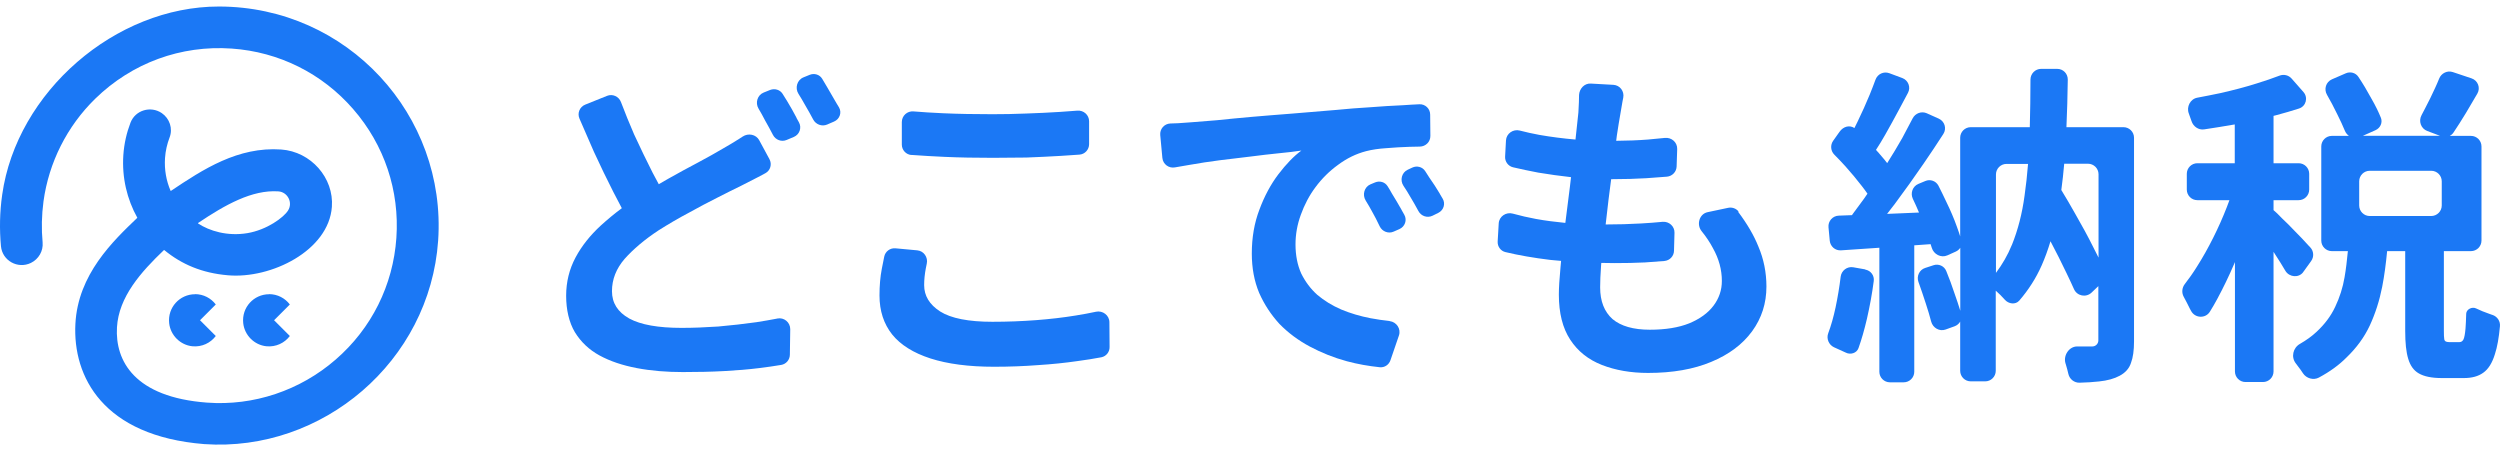
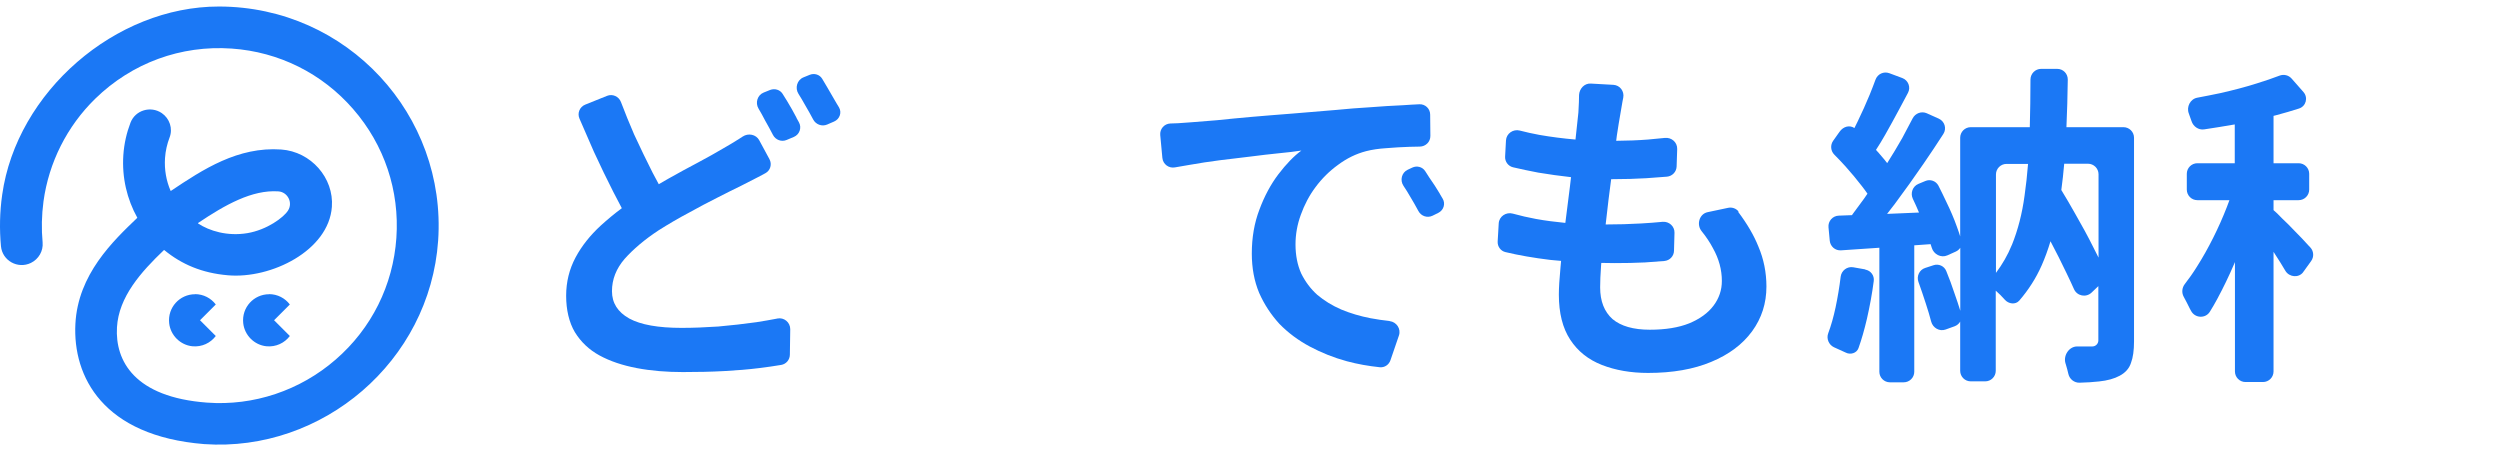
<svg xmlns="http://www.w3.org/2000/svg" width="133" height="24" viewBox="0 0 133 24" fill="none">
  <path d="M11.649 0.347C6.135 0.342 0.889 4.893 0.117 10.356C-0.016 11.287 -0.032 12.202 0.051 13.097C0.123 13.869 0.945 14.326 1.645 13.987C2.056 13.786 2.308 13.354 2.267 12.897C2.2 12.182 2.216 11.446 2.314 10.711C2.597 8.643 3.569 6.714 5.065 5.253C7.02 3.345 9.628 2.394 12.328 2.584C14.843 2.759 17.142 3.906 18.793 5.809C20.449 7.712 21.262 10.145 21.087 12.66C20.912 15.175 19.765 17.474 17.862 19.125C15.959 20.781 13.485 21.604 11.011 21.419C7.159 21.131 6.12 19.202 6.223 17.413C6.315 15.803 7.488 14.481 8.722 13.303C8.722 13.303 8.733 13.303 8.738 13.303C9.664 14.064 10.749 14.527 12.127 14.645C14.421 14.846 17.487 13.334 17.656 11.004C17.77 9.466 16.545 8.067 14.961 7.954C12.662 7.794 10.81 9.003 9.093 10.155C9.088 10.155 9.077 10.155 9.077 10.155C8.846 9.62 8.738 9.029 8.779 8.406C8.805 8.021 8.892 7.655 9.021 7.316C9.206 6.843 9.026 6.303 8.604 6.015C8.013 5.619 7.2 5.86 6.943 6.524C6.737 7.064 6.603 7.64 6.562 8.247C6.48 9.451 6.758 10.598 7.303 11.58V11.59C6.012 12.825 4.145 14.599 4.011 17.233C3.867 20.036 5.477 23.194 10.862 23.626C17.152 24.068 22.862 19.228 23.309 12.804C23.767 6.128 18.485 0.352 11.649 0.347ZM10.538 11.863C11.978 10.896 13.408 10.088 14.807 10.181C15.296 10.212 15.599 10.772 15.321 11.204C15.085 11.575 14.2 12.228 13.161 12.403C12.091 12.583 11.129 12.279 10.538 11.889C10.533 11.889 10.533 11.873 10.538 11.868V11.863Z" fill="#1B78F5" />
  <path d="M14.318 15.653C13.501 15.653 12.847 16.358 12.94 17.197C13.012 17.839 13.531 18.354 14.169 18.421C14.678 18.472 15.141 18.246 15.419 17.875L14.581 17.037L15.419 16.199C15.167 15.864 14.766 15.648 14.313 15.648L14.318 15.653Z" fill="#1B78F5" />
  <path d="M10.379 15.653C9.561 15.653 8.907 16.358 9 17.197C9.072 17.839 9.592 18.354 10.229 18.421C10.739 18.472 11.201 18.246 11.479 17.875L10.641 17.037L11.479 16.199C11.227 15.864 10.826 15.648 10.373 15.648L10.379 15.653Z" fill="#1B78F5" />
  <path d="M122.525 14.481L122.952 13.889C123.112 13.668 123.096 13.36 122.906 13.159C122.87 13.123 122.834 13.082 122.793 13.041C122.592 12.814 122.361 12.573 122.104 12.315C121.857 12.053 121.62 11.816 121.394 11.606C121.209 11.41 121.065 11.271 120.952 11.179V10.649H122.289C122.597 10.649 122.849 10.397 122.849 10.088V9.245C122.849 8.936 122.597 8.684 122.289 8.684H120.952V6.164C120.998 6.154 121.049 6.143 121.096 6.128C121.522 6.015 121.924 5.896 122.309 5.773C122.685 5.65 122.803 5.187 122.541 4.893L121.913 4.179C121.754 3.998 121.497 3.937 121.27 4.024C120.91 4.163 120.499 4.302 120.051 4.441C119.45 4.631 118.802 4.801 118.117 4.955C117.706 5.043 117.3 5.12 116.898 5.197C116.523 5.264 116.307 5.686 116.446 6.04C116.461 6.076 116.472 6.107 116.482 6.143C116.523 6.251 116.559 6.349 116.59 6.447C116.682 6.73 116.96 6.925 117.253 6.884C117.778 6.807 118.318 6.719 118.874 6.622C118.879 6.622 118.884 6.622 118.889 6.622V8.684H116.898C116.59 8.684 116.338 8.936 116.338 9.245V10.088C116.338 10.397 116.59 10.649 116.898 10.649H118.606C118.56 10.772 118.514 10.896 118.467 11.019C118.256 11.565 118.015 12.104 117.742 12.65C117.469 13.195 117.181 13.709 116.873 14.193C116.662 14.532 116.446 14.836 116.23 15.113C116.081 15.309 116.055 15.571 116.173 15.787C116.276 15.977 116.389 16.194 116.502 16.425C116.523 16.466 116.544 16.502 116.564 16.538C116.77 16.934 117.336 16.96 117.567 16.579C117.701 16.368 117.829 16.142 117.958 15.905C118.277 15.314 118.58 14.687 118.863 14.028C118.874 13.997 118.889 13.966 118.899 13.941V19.763C118.899 20.072 119.151 20.324 119.46 20.324H120.391C120.699 20.324 120.952 20.072 120.952 19.763V13.396C120.982 13.442 121.013 13.488 121.039 13.534C121.24 13.843 121.425 14.136 121.589 14.419C121.8 14.753 122.299 14.794 122.531 14.476L122.525 14.481Z" fill="#1B78F5" />
-   <path d="M132.596 16.754C132.54 16.734 132.483 16.713 132.421 16.692C132.185 16.61 131.953 16.518 131.732 16.41C131.516 16.302 131.213 16.451 131.202 16.687C131.192 17.011 131.182 17.274 131.166 17.469C131.141 17.762 131.105 17.958 131.058 18.055C131.012 18.148 130.94 18.2 130.847 18.2H130.282C130.199 18.2 130.138 18.184 130.091 18.153C130.06 18.127 130.04 18.091 130.035 18.05C130.019 17.963 130.014 17.809 130.014 17.598V13.36H131.454C131.763 13.36 132.015 13.107 132.015 12.799V7.789C132.015 7.481 131.763 7.229 131.454 7.229H130.328C130.405 7.187 130.472 7.131 130.523 7.054C130.734 6.745 130.95 6.4 131.182 6.02C131.387 5.68 131.588 5.336 131.794 4.981C131.974 4.672 131.825 4.281 131.485 4.168L130.487 3.834C130.194 3.736 129.875 3.896 129.762 4.184C129.695 4.343 129.628 4.513 129.546 4.683C129.382 5.048 129.202 5.408 129.016 5.763C128.955 5.886 128.893 6.01 128.826 6.128C128.656 6.442 128.79 6.838 129.124 6.966L129.803 7.223H125.709L126.378 6.925C126.63 6.812 126.764 6.529 126.666 6.272C126.542 5.963 126.378 5.624 126.167 5.259C125.941 4.842 125.709 4.451 125.467 4.091C125.323 3.87 125.035 3.793 124.794 3.901L124.058 4.22C123.739 4.359 123.621 4.744 123.796 5.043C123.981 5.367 124.166 5.711 124.341 6.076C124.5 6.395 124.639 6.689 124.747 6.956C124.794 7.069 124.871 7.162 124.963 7.229H124.053C123.744 7.229 123.492 7.481 123.492 7.789V12.799C123.492 13.107 123.744 13.36 124.053 13.36H124.907C124.86 13.838 124.809 14.301 124.732 14.743C124.639 15.299 124.47 15.823 124.233 16.322C124.007 16.806 123.678 17.248 123.24 17.654C122.993 17.886 122.7 18.097 122.361 18.292C121.985 18.503 121.872 18.997 122.14 19.336C122.176 19.382 122.212 19.429 122.248 19.48C122.351 19.614 122.443 19.737 122.52 19.861C122.7 20.133 123.076 20.241 123.364 20.087C123.95 19.773 124.439 19.418 124.835 19.017C125.365 18.508 125.781 17.942 126.074 17.315C126.368 16.677 126.589 15.993 126.733 15.257C126.851 14.65 126.933 14.013 126.995 13.36H127.957V17.613C127.957 18.241 128.008 18.729 128.116 19.084C128.224 19.449 128.409 19.712 128.682 19.866C128.965 20.03 129.371 20.113 129.906 20.113H131.079C131.506 20.113 131.845 20.02 132.108 19.83C132.38 19.64 132.586 19.31 132.73 18.837C132.853 18.467 132.941 17.973 132.997 17.356C133.023 17.088 132.858 16.842 132.601 16.754H132.596ZM129.34 9.085C129.649 9.085 129.901 9.337 129.901 9.646V10.932C129.901 11.24 129.649 11.492 129.34 11.492H126.069C125.761 11.492 125.509 11.24 125.509 10.932V9.646C125.509 9.337 125.761 9.085 126.069 9.085H129.34Z" fill="#1B78F5" />
  <path d="M99.231 14.332L98.593 14.219C98.269 14.162 97.966 14.393 97.924 14.717C97.858 15.268 97.765 15.818 97.652 16.358C97.544 16.862 97.415 17.32 97.261 17.731C97.153 18.014 97.292 18.343 97.564 18.472C97.775 18.565 97.986 18.662 98.187 18.755C98.439 18.889 98.773 18.791 98.871 18.523C99.035 18.066 99.185 17.541 99.323 16.95C99.473 16.291 99.596 15.628 99.683 14.954C99.725 14.661 99.524 14.393 99.231 14.342V14.332Z" fill="#1B78F5" />
  <path d="M112.979 6.766H109.934C109.97 5.953 109.996 5.104 110.006 4.23C110.006 3.916 109.759 3.664 109.446 3.664H108.587C108.278 3.664 108.026 3.916 108.021 4.225C108.021 5.109 108.006 5.953 107.985 6.766H104.842C104.534 6.766 104.282 7.018 104.282 7.326V12.578C104.23 12.413 104.174 12.243 104.107 12.063C103.953 11.626 103.762 11.184 103.541 10.731C103.402 10.433 103.263 10.15 103.124 9.877C102.991 9.625 102.687 9.517 102.425 9.631L102.055 9.785C101.751 9.913 101.623 10.274 101.761 10.572C101.875 10.808 101.983 11.05 102.091 11.307C101.52 11.333 100.954 11.354 100.393 11.379C100.532 11.204 100.666 11.03 100.81 10.839C101.319 10.155 101.828 9.445 102.332 8.71C102.708 8.165 103.058 7.635 103.387 7.126C103.572 6.838 103.459 6.457 103.145 6.313L102.502 6.025C102.224 5.902 101.895 6.025 101.756 6.292C101.587 6.622 101.401 6.971 101.201 7.342C100.949 7.784 100.681 8.232 100.398 8.679C100.311 8.561 100.213 8.442 100.1 8.314C100.008 8.201 99.905 8.088 99.802 7.974C99.961 7.733 100.126 7.46 100.296 7.162C100.542 6.725 100.8 6.262 101.057 5.778C101.211 5.495 101.36 5.212 101.504 4.94C101.664 4.641 101.52 4.271 101.206 4.153L100.517 3.896C100.213 3.782 99.884 3.937 99.776 4.24C99.683 4.492 99.581 4.76 99.468 5.037C99.267 5.521 99.056 5.994 98.83 6.457C98.768 6.58 98.711 6.699 98.655 6.812C98.413 6.647 98.074 6.709 97.858 7.018L97.523 7.491C97.364 7.717 97.389 8.031 97.585 8.226C97.78 8.422 97.976 8.628 98.177 8.849C98.495 9.204 98.783 9.553 99.046 9.893C99.159 10.037 99.257 10.171 99.349 10.304C99.287 10.392 99.231 10.484 99.169 10.567C98.963 10.855 98.758 11.127 98.562 11.39C98.547 11.41 98.537 11.431 98.526 11.446C98.284 11.456 98.043 11.462 97.822 11.472C97.498 11.482 97.246 11.765 97.276 12.089L97.343 12.809C97.374 13.113 97.636 13.339 97.94 13.318C98.567 13.277 99.251 13.231 99.982 13.18V19.779C99.982 20.087 100.234 20.339 100.542 20.339H101.278C101.587 20.339 101.839 20.087 101.839 19.779V13.051C102.127 13.03 102.42 13.01 102.708 12.989C102.728 13.051 102.754 13.118 102.77 13.18C102.872 13.529 103.263 13.735 103.598 13.586L104.045 13.385C104.148 13.339 104.23 13.267 104.287 13.18V16.533C104.199 16.25 104.102 15.947 103.983 15.617C103.845 15.196 103.695 14.794 103.541 14.419C103.433 14.152 103.135 14.018 102.862 14.11L102.42 14.255C102.111 14.352 101.952 14.692 102.06 14.995C102.193 15.36 102.322 15.746 102.456 16.157C102.569 16.502 102.662 16.816 102.739 17.109C102.826 17.443 103.181 17.649 103.505 17.531L103.989 17.356C104.117 17.31 104.22 17.217 104.282 17.109V19.727C104.282 20.036 104.534 20.288 104.842 20.288H105.614C105.922 20.288 106.174 20.036 106.174 19.727V15.463C106.344 15.612 106.504 15.772 106.653 15.941C106.853 16.173 107.224 16.224 107.424 15.993C107.913 15.427 108.314 14.805 108.618 14.116C108.798 13.709 108.952 13.282 109.086 12.835C109.389 13.411 109.677 13.977 109.945 14.543C110.089 14.836 110.217 15.119 110.336 15.381C110.5 15.751 110.978 15.844 111.272 15.566L111.632 15.221V18.112C111.632 18.287 111.488 18.431 111.313 18.431H110.603C110.572 18.431 110.536 18.431 110.505 18.431C110.073 18.431 109.759 18.909 109.883 19.326C109.883 19.341 109.893 19.357 109.898 19.372C109.955 19.557 110.001 19.732 110.037 19.892C110.099 20.169 110.346 20.365 110.629 20.36C111.014 20.349 111.364 20.329 111.668 20.293C112.115 20.247 112.485 20.144 112.768 19.989C113.077 19.825 113.278 19.593 113.37 19.3C113.478 19.017 113.53 18.637 113.53 18.163V7.326C113.53 7.018 113.278 6.766 112.969 6.766H112.979ZM107.033 13.025C106.812 13.57 106.524 14.064 106.185 14.517V9.281C106.185 8.972 106.437 8.72 106.745 8.72H107.892C107.846 9.306 107.784 9.872 107.707 10.407C107.579 11.364 107.352 12.238 107.033 13.03V13.025ZM111.38 13.185C111.086 12.593 110.757 11.991 110.402 11.374C110.155 10.932 109.909 10.515 109.662 10.109C109.723 9.656 109.775 9.193 109.816 8.71H111.081C111.39 8.71 111.642 8.962 111.642 9.271V13.704C111.56 13.534 111.472 13.36 111.374 13.174L111.38 13.185Z" fill="#1B78F5" />
  <path d="M92.498 11.261C92.37 11.091 92.153 11.014 91.943 11.055L90.847 11.287C90.4 11.379 90.24 11.95 90.528 12.3C90.765 12.593 90.965 12.892 91.125 13.195C91.444 13.761 91.603 14.347 91.603 14.949C91.603 15.432 91.454 15.87 91.161 16.26C90.868 16.651 90.436 16.965 89.865 17.202C89.299 17.428 88.6 17.541 87.771 17.541C86.897 17.541 86.234 17.351 85.786 16.975C85.349 16.584 85.128 16.024 85.128 15.288C85.128 14.995 85.143 14.599 85.179 14.1C85.179 14.064 85.184 14.023 85.189 13.987C85.426 13.987 85.663 13.997 85.904 13.997C86.46 13.997 87 13.987 87.519 13.961C87.869 13.936 88.209 13.91 88.548 13.884C88.831 13.858 89.052 13.627 89.057 13.339L89.083 12.382C89.093 12.038 88.79 11.77 88.45 11.801C88.08 11.837 87.689 11.868 87.293 11.889C86.665 11.925 86.079 11.94 85.539 11.94C85.503 11.94 85.462 11.94 85.421 11.94C85.472 11.503 85.524 11.06 85.575 10.613C85.621 10.243 85.668 9.883 85.714 9.533C86.439 9.533 87.062 9.512 87.581 9.481C87.946 9.456 88.317 9.43 88.682 9.399C88.965 9.373 89.186 9.142 89.196 8.859L89.227 7.928C89.237 7.573 88.929 7.301 88.574 7.337C88.296 7.367 87.993 7.398 87.668 7.424C87.144 7.465 86.578 7.486 85.981 7.491C85.992 7.393 86.007 7.301 86.017 7.208C86.09 6.735 86.146 6.375 86.192 6.128C86.228 5.891 86.269 5.65 86.316 5.403C86.326 5.336 86.341 5.269 86.357 5.197C86.424 4.857 86.182 4.533 85.832 4.513L84.629 4.446C84.294 4.425 84.027 4.713 84.006 5.048C84.006 5.259 83.996 5.572 83.97 5.989C83.929 6.4 83.878 6.884 83.816 7.424C83.158 7.367 82.52 7.285 81.898 7.177C81.532 7.11 81.188 7.033 80.853 6.946C80.499 6.853 80.138 7.105 80.118 7.47L80.072 8.329C80.056 8.597 80.236 8.838 80.493 8.9C80.92 8.998 81.368 9.096 81.836 9.183C82.412 9.281 82.993 9.358 83.579 9.425C83.559 9.6 83.538 9.764 83.518 9.944C83.436 10.587 83.358 11.22 83.276 11.858C82.762 11.806 82.237 11.745 81.707 11.647C81.296 11.57 80.884 11.477 80.478 11.364C80.123 11.266 79.753 11.513 79.732 11.883L79.676 12.845C79.66 13.107 79.83 13.349 80.087 13.411C80.792 13.581 81.589 13.72 82.484 13.828C82.669 13.848 82.859 13.864 83.05 13.879C83.039 13.992 83.029 14.105 83.019 14.219C82.962 14.82 82.931 15.304 82.931 15.674C82.931 16.656 83.132 17.454 83.533 18.066C83.934 18.683 84.495 19.13 85.215 19.413C85.935 19.696 86.758 19.84 87.679 19.84C88.98 19.84 90.096 19.645 91.032 19.254C91.979 18.863 92.704 18.318 93.213 17.623C93.722 16.924 93.974 16.132 93.974 15.247C93.974 14.491 93.83 13.781 93.547 13.118C93.311 12.526 92.951 11.909 92.467 11.266L92.498 11.261Z" fill="#1B78F5" />
  <path d="M73.93 17.078C73.586 17.042 73.246 16.991 72.912 16.929C72.357 16.821 71.837 16.667 71.354 16.466C70.87 16.255 70.443 15.993 70.078 15.684C69.723 15.365 69.44 14.985 69.224 14.548C69.024 14.1 68.921 13.586 68.921 13.005C68.921 12.475 69.013 11.945 69.204 11.426C69.394 10.896 69.651 10.402 69.986 9.955C70.33 9.492 70.731 9.096 71.189 8.766C71.652 8.422 72.146 8.18 72.681 8.041C72.999 7.959 73.359 7.907 73.761 7.882C74.172 7.846 74.589 7.825 75 7.81C75.186 7.805 75.365 7.799 75.535 7.799C75.849 7.794 76.101 7.542 76.096 7.229L76.085 6.097C76.085 5.783 75.823 5.531 75.51 5.547C75.237 5.557 74.944 5.578 74.63 5.598C74.085 5.624 73.509 5.655 72.891 5.706C72.29 5.742 71.678 5.788 71.066 5.85C70.248 5.922 69.466 5.984 68.705 6.046C67.949 6.102 67.234 6.164 66.56 6.22C65.897 6.277 65.295 6.339 64.749 6.395C64.22 6.442 63.767 6.478 63.402 6.503C63.237 6.514 62.996 6.534 62.677 6.555C62.543 6.555 62.404 6.565 62.265 6.57C61.941 6.58 61.694 6.863 61.725 7.187L61.838 8.401C61.869 8.736 62.183 8.967 62.507 8.905C62.749 8.859 63.006 8.818 63.279 8.772C63.798 8.679 64.338 8.597 64.894 8.525C65.449 8.453 65.994 8.391 66.524 8.329C67.069 8.257 67.568 8.201 68.031 8.154C68.504 8.108 68.905 8.062 69.234 8.01C68.833 8.304 68.427 8.725 68.01 9.271C67.609 9.8 67.27 10.428 67.002 11.148C66.73 11.858 66.596 12.639 66.596 13.488C66.596 14.255 66.725 14.954 66.987 15.582C67.26 16.199 67.62 16.744 68.067 17.233C68.53 17.706 69.065 18.107 69.682 18.436C70.299 18.765 70.952 19.027 71.652 19.218C72.223 19.372 72.809 19.475 73.406 19.537C73.658 19.562 73.889 19.408 73.972 19.166L74.424 17.845C74.543 17.495 74.296 17.125 73.925 17.083L73.93 17.078Z" fill="#1B78F5" />
  <path d="M76.6 10.309C76.425 10.016 76.24 9.728 76.049 9.461C75.967 9.332 75.89 9.214 75.818 9.101C75.669 8.874 75.376 8.802 75.134 8.916L74.892 9.029C74.568 9.178 74.465 9.589 74.666 9.888C74.794 10.078 74.913 10.268 75.021 10.459C75.165 10.695 75.309 10.947 75.458 11.225C75.602 11.498 75.931 11.611 76.209 11.477L76.512 11.328C76.8 11.189 76.914 10.839 76.749 10.567C76.698 10.484 76.646 10.402 76.595 10.309H76.6Z" fill="#1B78F5" />
-   <path d="M74.563 11.163C74.398 10.87 74.224 10.577 74.049 10.294C73.972 10.155 73.894 10.021 73.817 9.903C73.678 9.682 73.401 9.605 73.159 9.703L72.912 9.805C72.578 9.944 72.465 10.361 72.655 10.669C72.773 10.86 72.881 11.045 72.984 11.235C73.123 11.477 73.262 11.75 73.401 12.043C73.534 12.32 73.869 12.449 74.147 12.32L74.45 12.187C74.743 12.058 74.867 11.709 74.712 11.431C74.666 11.343 74.615 11.256 74.563 11.168V11.163Z" fill="#1B78F5" />
-   <path d="M48.491 8.242C49.057 8.283 49.638 8.319 50.245 8.345C51.037 8.381 51.896 8.396 52.817 8.396C53.383 8.396 53.979 8.391 54.607 8.381C55.245 8.355 55.851 8.329 56.433 8.293C56.798 8.273 57.127 8.247 57.425 8.226C57.718 8.206 57.94 7.959 57.94 7.671V6.452C57.94 6.118 57.652 5.86 57.317 5.886C57.029 5.912 56.726 5.932 56.397 5.953C55.815 5.989 55.214 6.02 54.586 6.04C53.969 6.066 53.372 6.076 52.796 6.076C51.86 6.076 50.986 6.061 50.173 6.025C49.607 5.999 49.083 5.968 48.599 5.927C48.265 5.896 47.977 6.159 47.977 6.493V7.691C47.977 7.985 48.203 8.226 48.491 8.247V8.242Z" fill="#1B78F5" />
-   <path d="M58.31 16.584C57.976 16.656 57.616 16.723 57.23 16.785C56.566 16.893 55.867 16.975 55.121 17.032C54.375 17.088 53.604 17.119 52.796 17.119C51.521 17.119 50.59 16.934 50.014 16.569C49.448 16.204 49.165 15.736 49.165 15.17C49.165 14.877 49.196 14.579 49.252 14.285C49.268 14.203 49.288 14.116 49.304 14.028C49.381 13.689 49.144 13.349 48.8 13.318L47.637 13.21C47.355 13.185 47.097 13.375 47.041 13.653C47 13.853 46.958 14.069 46.912 14.301C46.83 14.728 46.789 15.201 46.789 15.72C46.789 16.538 47.015 17.227 47.462 17.793C47.91 18.349 48.594 18.776 49.499 19.069C50.41 19.362 51.536 19.511 52.884 19.511C53.712 19.511 54.493 19.48 55.224 19.424C55.97 19.377 56.659 19.305 57.297 19.213C57.76 19.151 58.192 19.084 58.593 19.007C58.85 18.956 59.035 18.724 59.03 18.462L59.02 17.145C59.02 16.775 58.665 16.507 58.305 16.584H58.31Z" fill="#1B78F5" />
  <path d="M42.376 6.267C42.221 5.974 42.057 5.675 41.877 5.382C41.789 5.238 41.707 5.104 41.63 4.986C41.491 4.77 41.213 4.693 40.971 4.785L40.627 4.924C40.293 5.058 40.169 5.47 40.354 5.778C40.473 5.974 40.586 6.184 40.704 6.411C40.858 6.683 40.997 6.935 41.121 7.177C41.26 7.445 41.578 7.563 41.851 7.445L42.232 7.285C42.535 7.157 42.664 6.797 42.504 6.508C42.463 6.431 42.417 6.349 42.37 6.267H42.376Z" fill="#1B78F5" />
  <path d="M44.5 5.49C44.335 5.197 44.16 4.899 43.986 4.605C43.898 4.456 43.816 4.317 43.739 4.189C43.6 3.962 43.317 3.88 43.07 3.983L42.741 4.117C42.401 4.256 42.283 4.683 42.478 4.991C42.597 5.176 42.71 5.372 42.828 5.583C42.988 5.855 43.132 6.112 43.26 6.354C43.399 6.622 43.723 6.745 44.001 6.627L44.371 6.467C44.67 6.339 44.798 5.989 44.634 5.711C44.592 5.639 44.546 5.567 44.5 5.49Z" fill="#1B78F5" />
  <path d="M41.337 16.95C40.997 17.017 40.632 17.078 40.246 17.14C39.583 17.233 38.904 17.31 38.209 17.371C37.51 17.418 36.862 17.443 36.26 17.443C35.021 17.443 34.09 17.279 33.477 16.945C32.86 16.6 32.557 16.116 32.557 15.489C32.557 14.861 32.783 14.29 33.231 13.771C33.694 13.252 34.29 12.747 35.021 12.264C35.566 11.919 36.101 11.606 36.636 11.323C37.165 11.03 37.669 10.762 38.143 10.525C38.626 10.279 39.053 10.063 39.418 9.888C39.737 9.723 40.041 9.569 40.323 9.425C40.457 9.358 40.586 9.286 40.719 9.214C40.987 9.07 41.08 8.736 40.935 8.468L40.39 7.46C40.221 7.146 39.804 7.069 39.511 7.265C39.449 7.306 39.382 7.347 39.321 7.388C39.058 7.553 38.765 7.733 38.436 7.918C38.081 8.129 37.649 8.37 37.14 8.643C36.641 8.905 36.111 9.193 35.545 9.512C35.381 9.605 35.211 9.703 35.046 9.8C34.938 9.6 34.83 9.394 34.712 9.173C34.393 8.545 34.069 7.871 33.735 7.151C33.493 6.591 33.256 6.015 33.035 5.428C32.922 5.13 32.588 4.981 32.295 5.099L31.132 5.567C30.839 5.686 30.7 6.02 30.829 6.313C31.086 6.905 31.338 7.491 31.595 8.072C31.94 8.818 32.279 9.528 32.624 10.201C32.778 10.505 32.932 10.793 33.081 11.076C32.685 11.369 32.315 11.678 31.965 11.996C31.4 12.516 30.947 13.082 30.618 13.699C30.289 14.316 30.119 14.995 30.119 15.736C30.119 16.476 30.273 17.15 30.582 17.67C30.901 18.189 31.338 18.606 31.893 18.909C32.459 19.218 33.123 19.439 33.879 19.583C34.635 19.727 35.453 19.794 36.327 19.794C37.109 19.794 37.834 19.779 38.508 19.742C39.182 19.706 39.809 19.655 40.385 19.583C40.802 19.532 41.193 19.475 41.563 19.413C41.825 19.367 42.016 19.141 42.021 18.873L42.041 17.51C42.041 17.145 41.707 16.872 41.352 16.945L41.337 16.95Z" fill="#1B78F5" />
</svg>